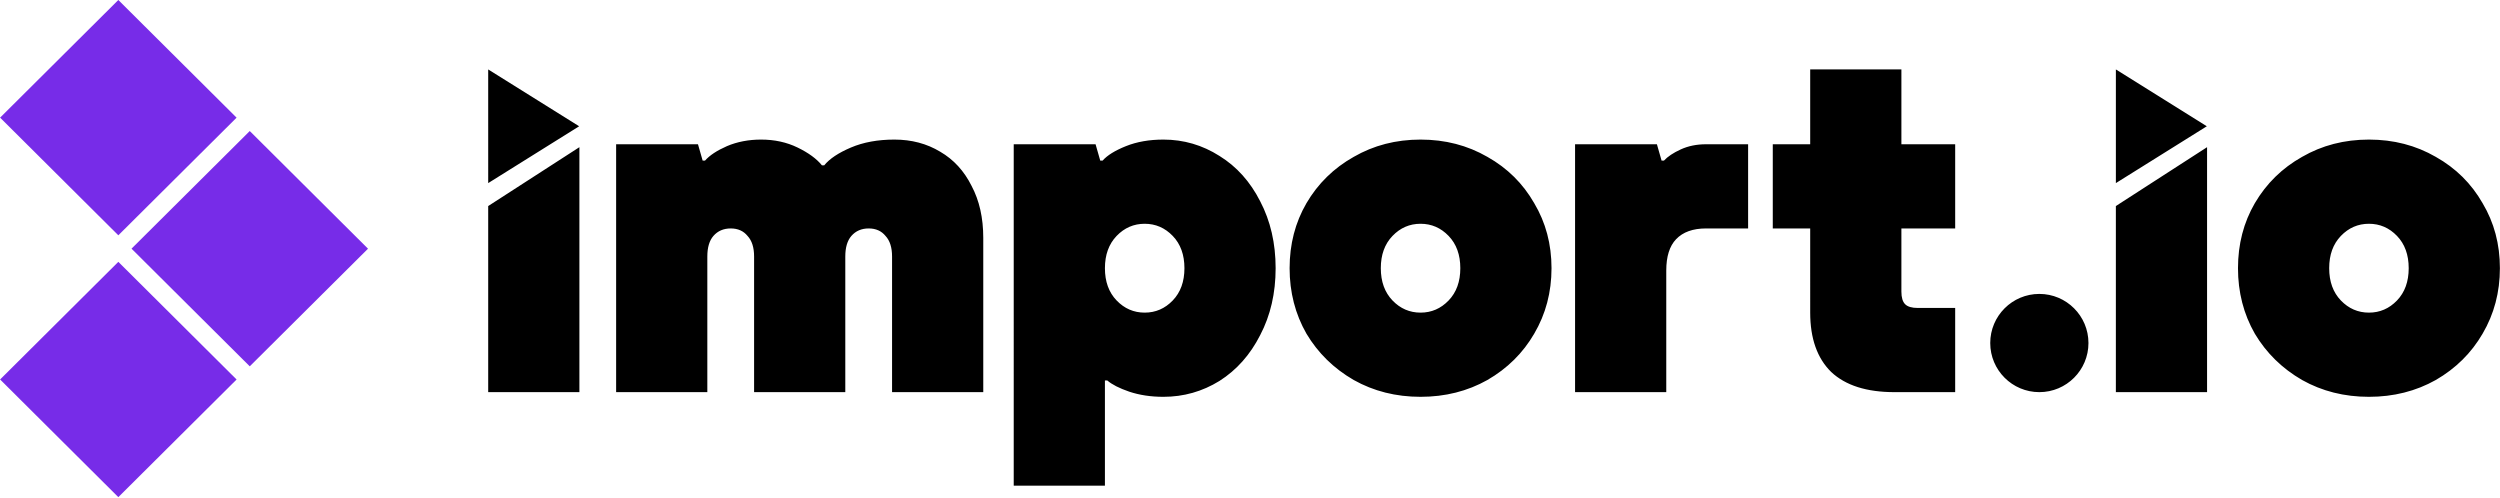
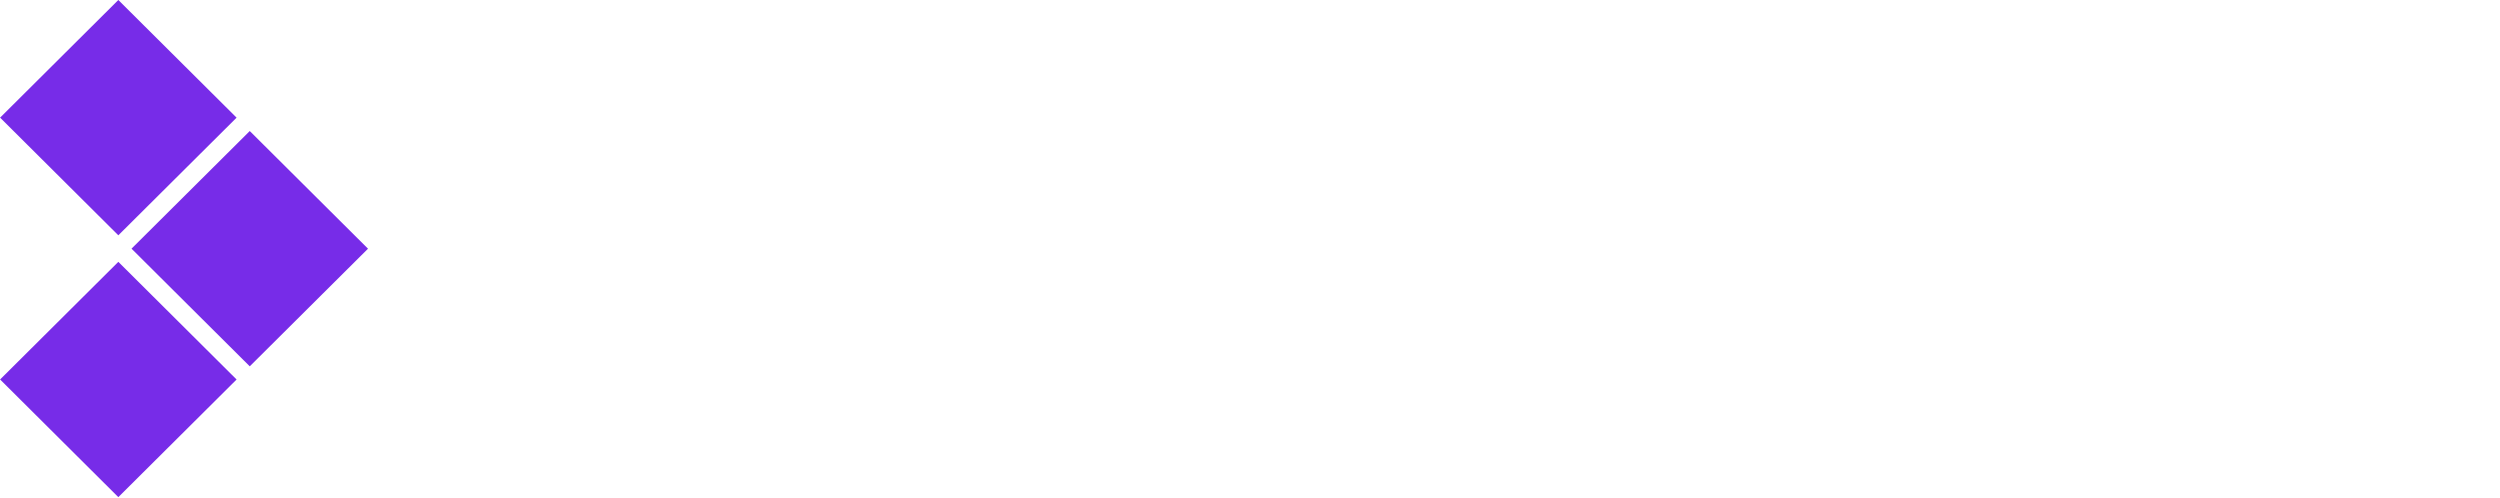
<svg xmlns="http://www.w3.org/2000/svg" width="5.02em" height="1em" viewBox="0 0 512 102">
  <path fill="#772CE8" d="m24.216 53.63l24.22 24.098l-24.22 24.095L0 77.723zm26.917-26.793l24.22 24.1l-24.22 24.094l-24.216-24.1zM24.216 0l24.22 24.1l-24.22 24.094L0 24.094z" />
-   <path d="M126.173 80.316v-50.77h16.763l.959 3.353h.478q1.438-1.628 4.503-2.97q3.16-1.34 6.992-1.34q4.12 0 7.472 1.628q3.353 1.63 4.981 3.64h.48q1.628-2.01 5.46-3.64q3.83-1.628 8.908-1.628q5.268 0 9.388 2.49q4.119 2.396 6.417 6.993q2.395 4.503 2.395 10.633v31.61h-18.68V52.538q0-2.778-1.34-4.215q-1.245-1.533-3.449-1.533t-3.544 1.533q-1.245 1.437-1.245 4.215v27.779h-18.68v-27.78q0-2.777-1.34-4.214q-1.245-1.533-3.449-1.533t-3.544 1.533q-1.245 1.437-1.245 4.215v27.779zm81.434 19.158V29.547h16.763l.959 3.352h.478q1.437-1.628 4.79-2.97q3.353-1.34 7.663-1.34q6.226 0 11.495 3.353q5.269 3.256 8.334 9.291q3.16 6.035 3.161 13.699q0 7.662-3.161 13.697q-3.065 6.036-8.334 9.388q-5.268 3.257-11.495 3.257q-3.831 0-6.993-1.054q-3.065-1.053-4.502-2.299h-.479v21.553zm26.821-35.443q3.353 0 5.748-2.49t2.395-6.61t-2.395-6.61t-5.748-2.49t-5.747 2.49t-2.395 6.61t2.395 6.61t5.747 2.49m56.506 17.243q-7.567 0-13.698-3.448q-6.13-3.544-9.675-9.484q-3.449-6.034-3.449-13.41t3.45-13.316q3.543-6.035 9.674-9.483q6.13-3.544 13.698-3.544q7.567 0 13.698 3.544q6.13 3.45 9.58 9.483q3.543 5.94 3.543 13.316q.001 7.375-3.544 13.41q-3.448 5.939-9.579 9.484q-6.13 3.448-13.698 3.448m0-17.243q3.353 0 5.747-2.49q2.395-2.49 2.395-6.61q0-4.119-2.395-6.61q-2.394-2.49-5.747-2.49t-5.748 2.49t-2.394 6.61t2.394 6.61t5.748 2.49m31.645 16.285v-50.77h16.763l.958 3.353h.48q1.149-1.245 3.447-2.299q2.3-1.053 5.173-1.053h8.622v17.242H349.4q-4.023 0-6.13 2.203q-2.012 2.108-2.012 6.418v24.906zm65.4 0q-8.526 0-12.931-4.119q-4.311-4.215-4.311-12.166V46.79h-7.664V29.547h7.664V14.22h18.68v15.327h11.015v17.242h-11.016v12.932q0 1.82.766 2.586q.766.767 2.587.767h7.663v17.242zm39.75-10.058c0 5.555-4.503 10.058-10.058 10.058s-10.058-4.503-10.058-10.058S412.116 60.2 417.67 60.2s10.058 4.503 10.058 10.058m57.449 11.016q-7.57 0-13.7-3.448q-6.13-3.544-9.672-9.484q-3.45-6.034-3.45-13.41t3.45-13.316q3.542-6.035 9.672-9.483q6.13-3.544 13.7-3.544q7.565 0 13.695 3.544q6.133 3.45 9.581 9.483Q512 47.556 512 54.932q0 7.375-3.546 13.41q-3.448 5.939-9.58 9.484q-6.132 3.448-13.696 3.448m0-17.243q3.352 0 5.748-2.49c1.594-1.66 2.395-3.863 2.395-6.61q-.002-4.119-2.395-6.61q-2.395-2.49-5.748-2.49q-3.352 0-5.749 2.49q-2.395 2.491-2.394 6.61q0 4.12 2.394 6.61q2.397 2.49 5.749 2.49m-33.155-33.887v50.172h-18.68V42.202zM433.345 14.22l18.625 11.642l-18.625 11.64zM118.65 30.144v50.172H99.971V42.202zM99.97 14.22l18.626 11.642l-18.625 11.64z" />
</svg>